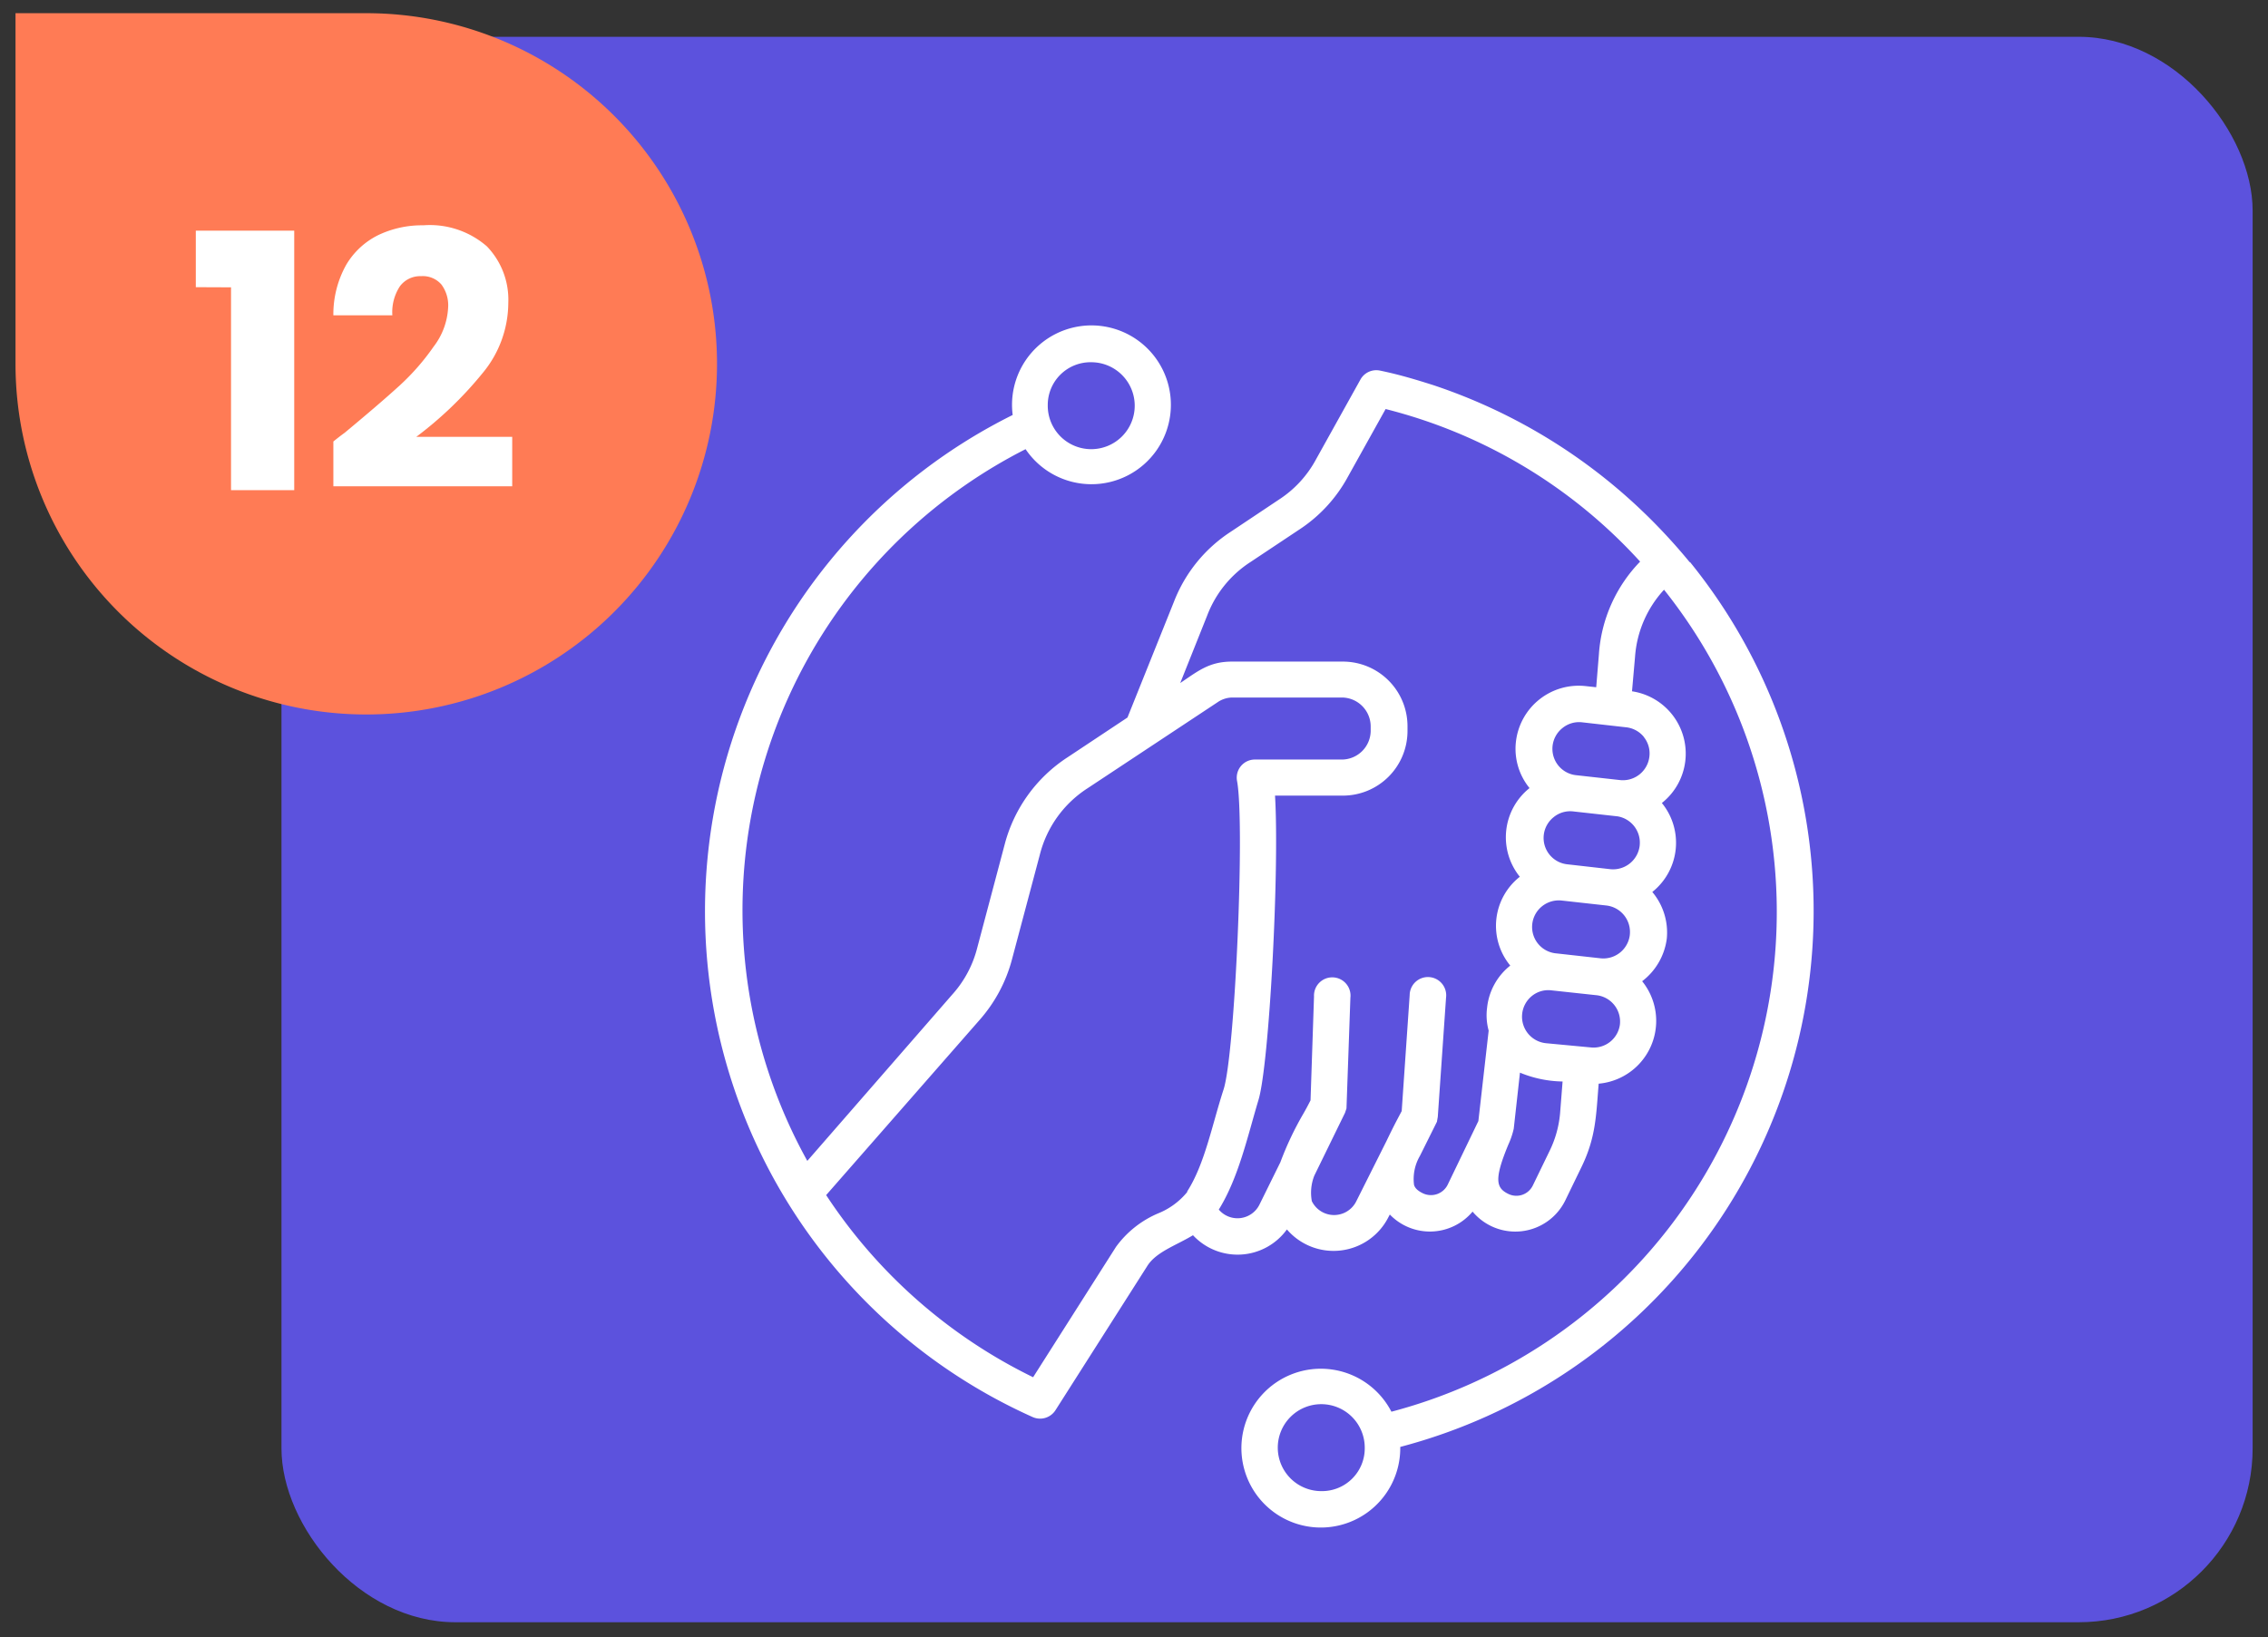
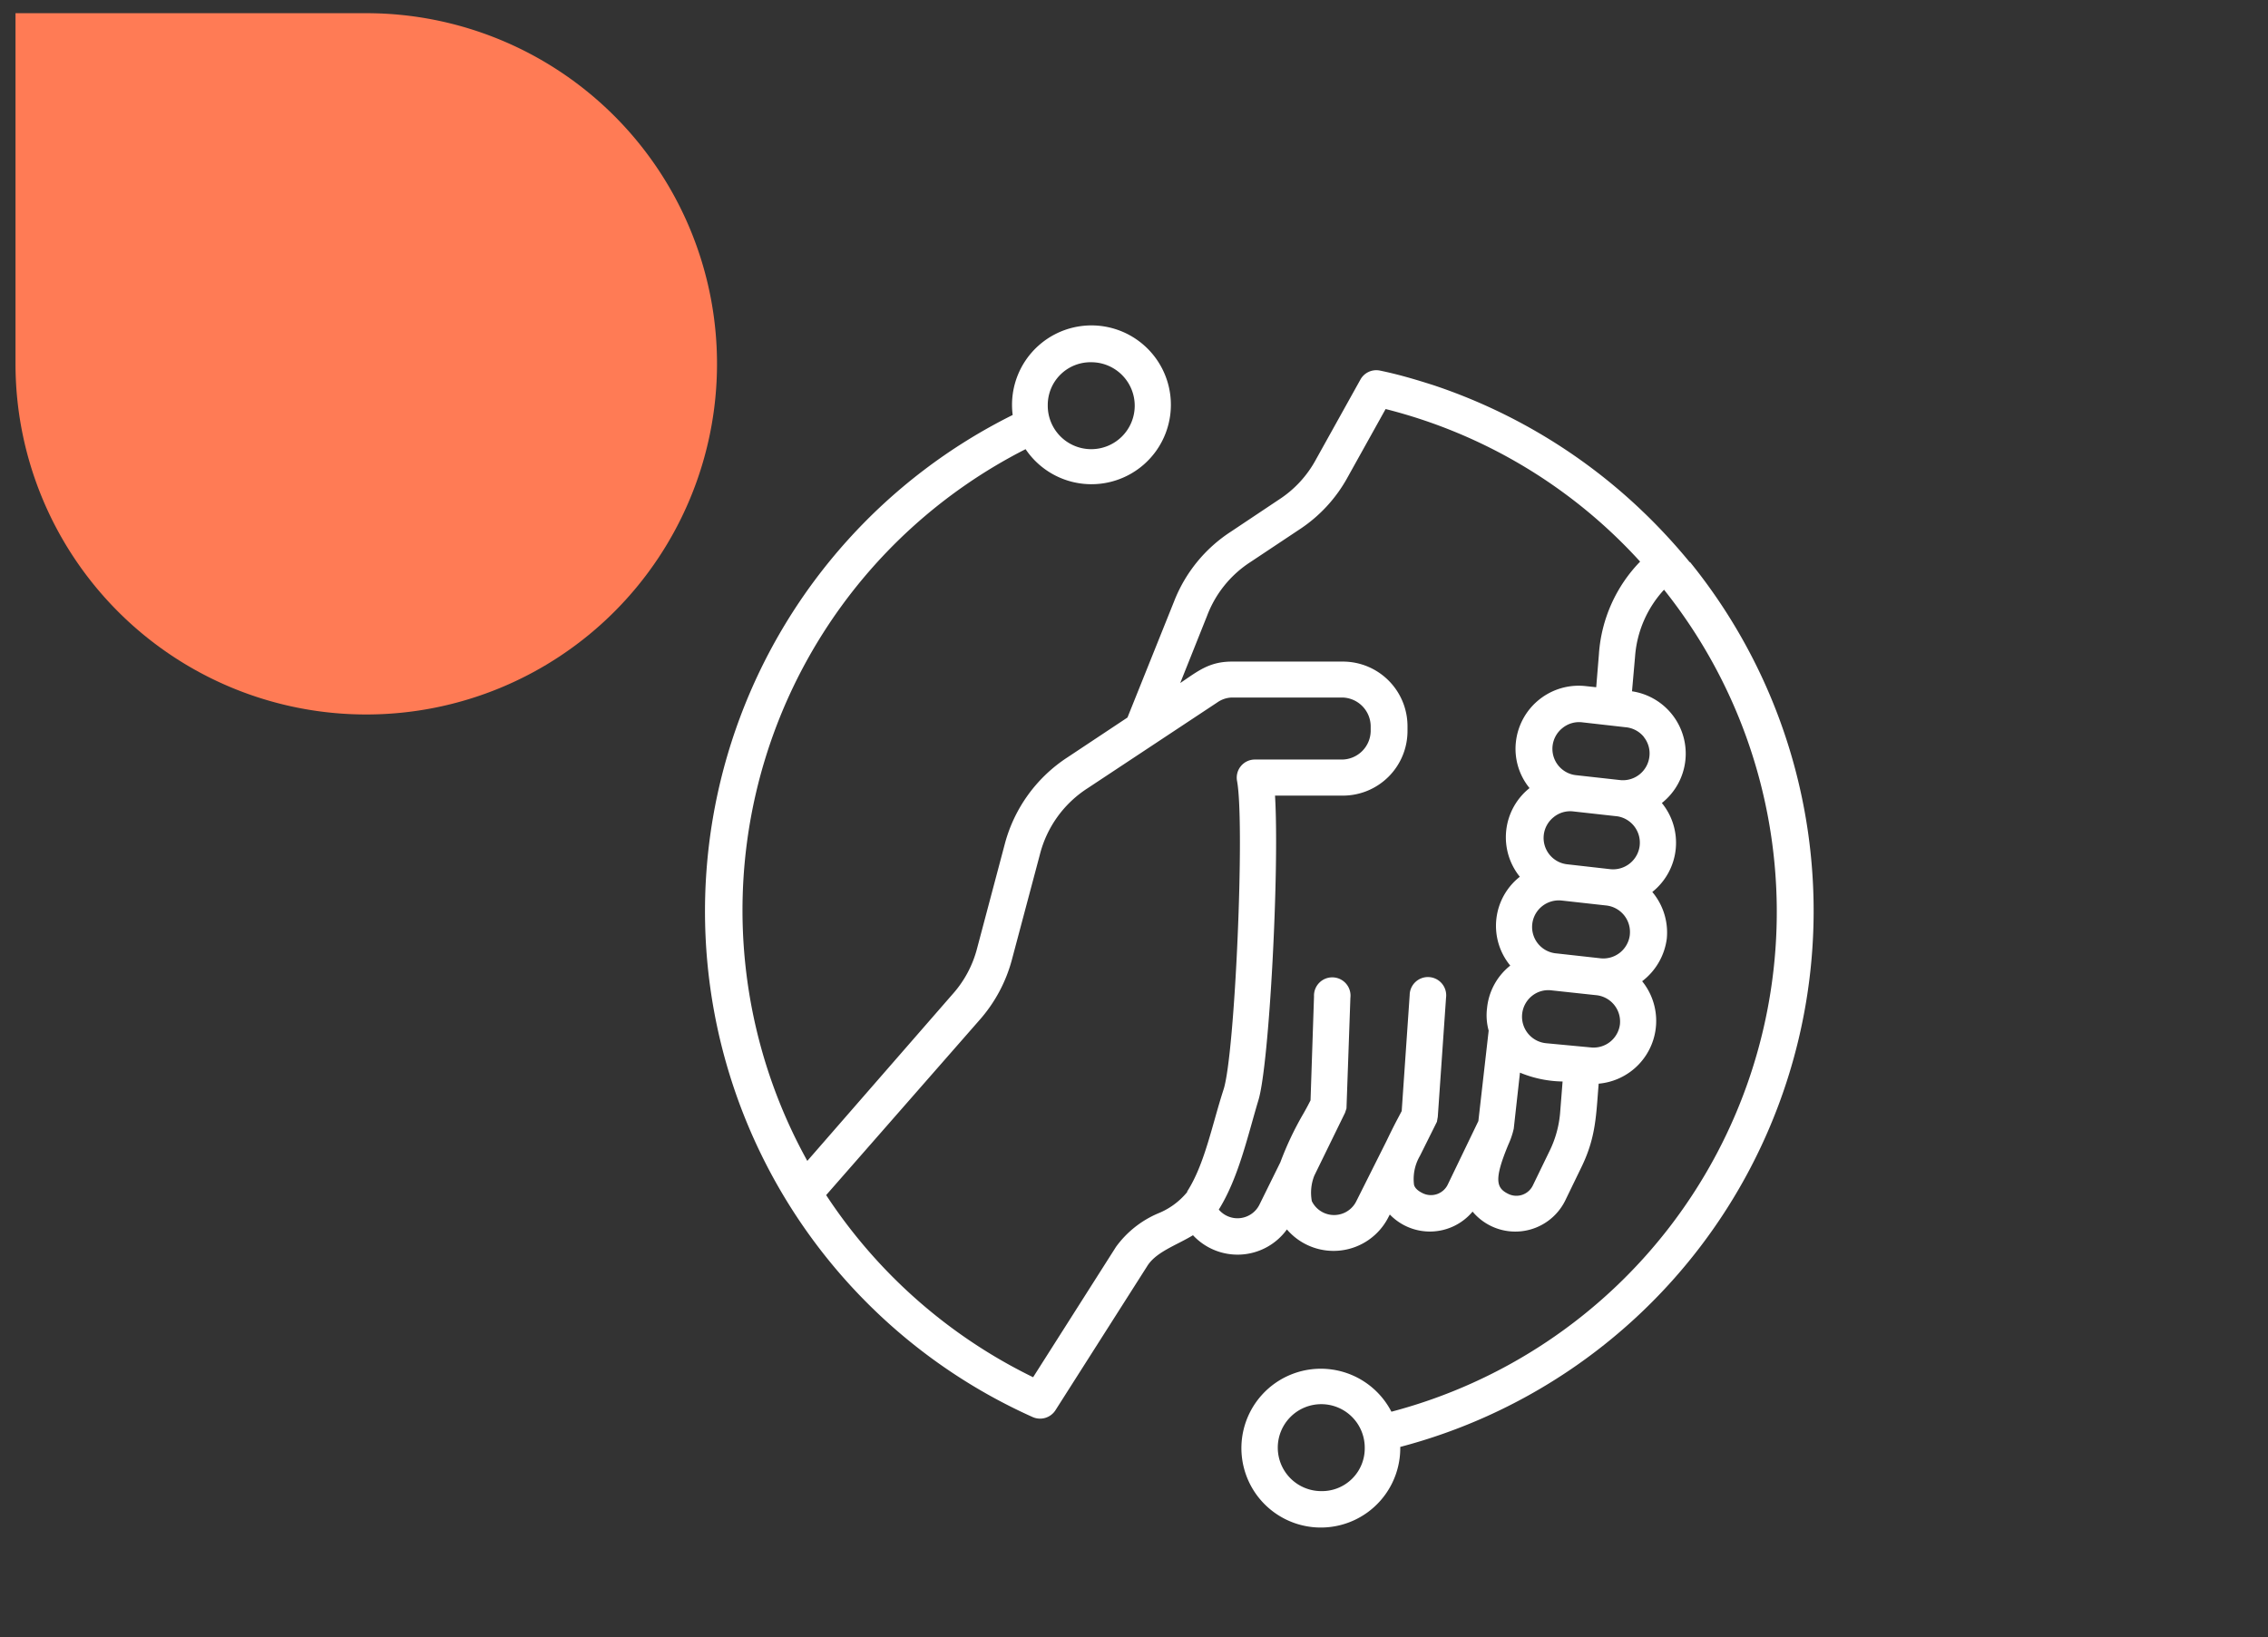
<svg xmlns="http://www.w3.org/2000/svg" id="Capa_1" data-name="Capa 1" viewBox="0 0 156.48 113">
  <rect x="0" y="0" width="156.48" height="113" fill="#333333" stroke="none" />
  <defs>
    <style>.cls-1{fill:#5c52dd;}.cls-2{fill:#ff7b55;}.cls-3{fill:#fff;}</style>
  </defs>
  <title>Sin título-2</title>
-   <rect class="cls-1" x="19.42" y="2.54" width="136" height="109.42" rx="12" ry="12" />
  <path class="cls-2" d="M25.27,1h0a24.2,24.2,0,0,1,24.2,24.2v24.2a0,0,0,0,1,0,0H25.27a24.2,24.2,0,0,1-24.2-24.2v0A24.2,24.2,0,0,1,25.27,1Z" transform="translate(50.54 50.31) rotate(-180)" />
-   <path class="cls-3" d="M13.51,19.82v-3.9H20.3V33.83H15.94v-14Z" />
-   <path class="cls-3" d="M23.79,29.86c1.6-1.33,2.86-2.41,3.79-3.26a16,16,0,0,0,2.34-2.68,4.82,4.82,0,0,0,1-2.72,2.39,2.39,0,0,0-.47-1.57,1.7,1.7,0,0,0-1.4-.57,1.74,1.74,0,0,0-1.46.7,3.26,3.26,0,0,0-.52,2H23a7,7,0,0,1,.89-3.49,5.28,5.28,0,0,1,2.24-2.06,7,7,0,0,1,3.07-.66A6,6,0,0,1,33.59,17a5.3,5.3,0,0,1,1.48,3.9,7.62,7.62,0,0,1-1.79,4.87,25.91,25.91,0,0,1-4.56,4.38h6.62v3.41H23V30.47C23.58,30,23.84,29.83,23.79,29.86Z" />
  <path class="cls-3" d="M116.58,38.8a40.23,40.23,0,0,0-3-3.27l-.47-.45a38.45,38.45,0,0,0-14.22-8.5h0c-1.26-.4-2.36-.73-3.66-1a1.25,1.25,0,0,0-1.37.62l-3.06,5.5a7.59,7.59,0,0,1-2.56,2.78l-3.31,2.21A10.11,10.11,0,0,0,81,41.52l-3.21,8-4.14,2.75a10.26,10.26,0,0,0-4.33,6l-1.9,7.16a7.6,7.6,0,0,1-1.72,3.21l-10,11.48A35.69,35.69,0,0,1,70.76,31a5.48,5.48,0,1,0-.89-2.36A38.25,38.25,0,0,0,71.25,97.8a1.26,1.26,0,0,0,1.57-.47l6.32-9.93c.61-1,2-1.44,3.17-2.15a4.2,4.2,0,0,0,6.48-.4,4.24,4.24,0,0,0,7-.84l.1-.19a3.84,3.84,0,0,0,5.71-.2,3.84,3.84,0,0,0,6.39-.76l1.13-2.33c1-2.06,1-3.57,1.18-5.74a4.35,4.35,0,0,0,3-7.07A4.4,4.4,0,0,0,115,64.78a4.35,4.35,0,0,0-1-3.22h0a4.34,4.34,0,0,0,.66-6.14,4.35,4.35,0,0,0-2.06-7.71l.21-2.39a7.62,7.62,0,0,1,2-4.62A35.67,35.67,0,0,1,96,97.43a5.48,5.48,0,1,0,.61,2.43,38.25,38.25,0,0,0,20-61.06ZM75.29,25a3,3,0,1,1-3,2.95A2.95,2.95,0,0,1,75.29,25Zm6.62,57.27a5,5,0,0,1-2,1.47A6.94,6.94,0,0,0,77,86.05l-5.72,9A35.89,35.89,0,0,1,57,82.48L67.58,70.4a10.28,10.28,0,0,0,2.25-4.22L71.74,59a7.68,7.68,0,0,1,3.3-4.6L84,48.47A1.83,1.83,0,0,1,85,48.14h7.62a2,2,0,0,1,1.95,2v.33a2,2,0,0,1-1.95,1.95H86.58a1.25,1.25,0,0,0-1.23,1.48c.55,2.95-.14,18.86-.93,21.29S83.13,80.32,81.91,82.23Zm25.74-5.6a7.39,7.39,0,0,1-.76,2.81l-1.13,2.33a1.26,1.26,0,0,1-1.69.59c-.85-.41-1-1,0-3.41a5.59,5.59,0,0,0,.37-1.09l.43-3.87a8,8,0,0,0,2.94.61Zm4.12-6a1.83,1.83,0,0,1-2,1.62L106.69,72a1.84,1.84,0,0,1-1-3.26,1.79,1.79,0,0,1,1.35-.39l3.06.33A1.83,1.83,0,0,1,111.77,70.66Zm.68-6.15a1.84,1.84,0,0,1-2,1.62l-3.06-.34a1.83,1.83,0,0,1-1-3.25,1.85,1.85,0,0,1,1.35-.4l3.06.34A1.84,1.84,0,0,1,112.45,64.51Zm.68-6.16h0a1.85,1.85,0,0,1-2,1.63l-3-.34a1.83,1.83,0,0,1-.94-3.25,1.8,1.8,0,0,1,1.35-.4l3.06.34A1.84,1.84,0,0,1,113.13,58.35Zm.28-7.5h0a1.8,1.8,0,0,1,.39,1.35,1.84,1.84,0,0,1-2,1.63l-3.06-.34a1.83,1.83,0,0,1-.93-3.26,1.81,1.81,0,0,1,1.34-.39l3,.34A1.83,1.83,0,0,1,113.41,50.85Zm-3.09-5.75h0l-.19,2.32-.74-.08a4.36,4.36,0,0,0-4.8,3.85,4.28,4.28,0,0,0,.94,3.19l0,0h0a4.34,4.34,0,0,0-.67,6.12l0,0,0,0a4.31,4.31,0,0,0-.66,6.13s0,0,0,0a4.28,4.28,0,0,0-1.6,2.92,4,4,0,0,0,.11,1.57L102,77.37l-2.12,4.4a1.29,1.29,0,0,1-1.7.59c-.46-.22-.58-.44-.62-.59a3.17,3.17,0,0,1,.41-2l1.17-2.35.06-.34.57-8.23a1.26,1.26,0,1,0-2.51-.17l-.55,8-.3.57c-.25.47-.51,1-.75,1.5L93.58,82.9a1.71,1.71,0,0,1-3.07,0,3.2,3.2,0,0,1,.17-1.76l2.12-4.34.1-.3.27-7.64a1.26,1.26,0,1,0-2.51-.09l-.24,7.17c-.14.28-.31.6-.5.93a21.83,21.83,0,0,0-1.58,3.34L86.9,83.13a1.69,1.69,0,0,1-2.81.35c1.37-2.2,2-5.11,2.74-7.57s1.45-15.83,1.14-21h4.68a4.46,4.46,0,0,0,4.46-4.46v-.33a4.46,4.46,0,0,0-4.46-4.46H85c-1.58,0-2.35.66-3.57,1.48l1.86-4.66a7.61,7.61,0,0,1,3-3.7l3.32-2.21A10.11,10.11,0,0,0,93,32.9l2.6-4.67a35.43,35.43,0,0,1,17.56,10.53A10.15,10.15,0,0,0,110.32,45.1ZM91.16,102.91a3,3,0,1,1,3-3A2.95,2.95,0,0,1,91.16,102.91Z" />
</svg>